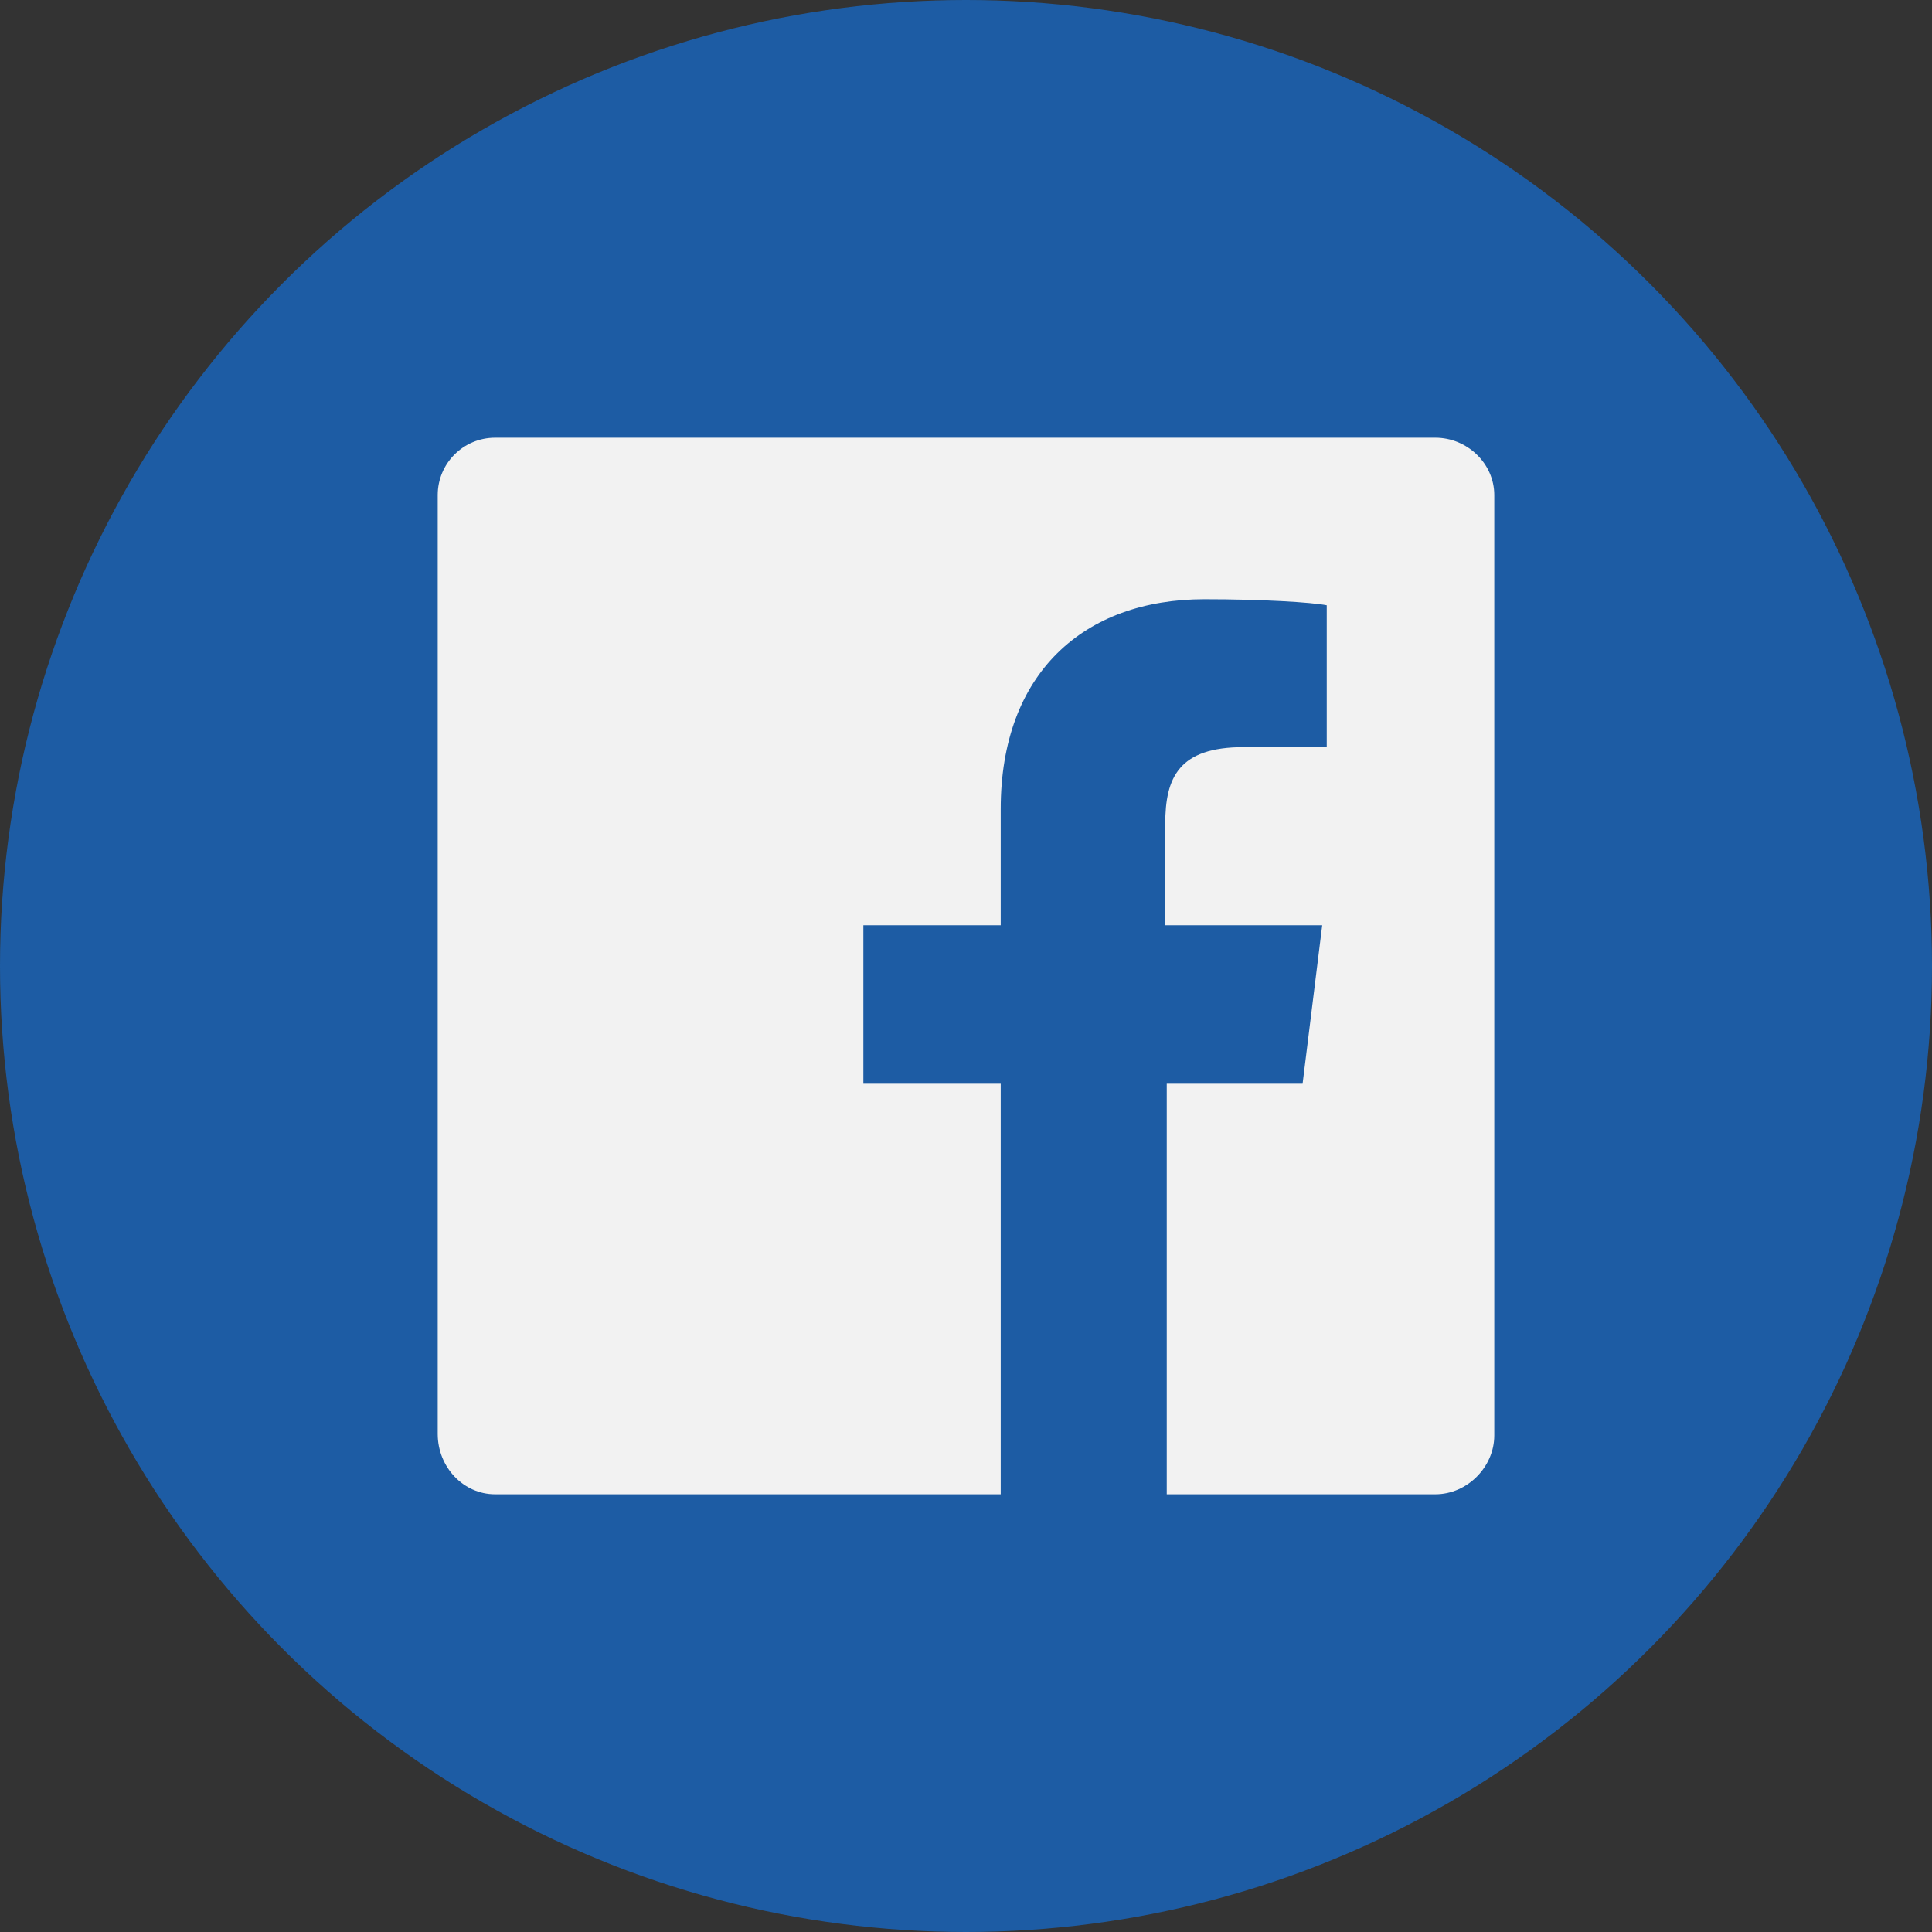
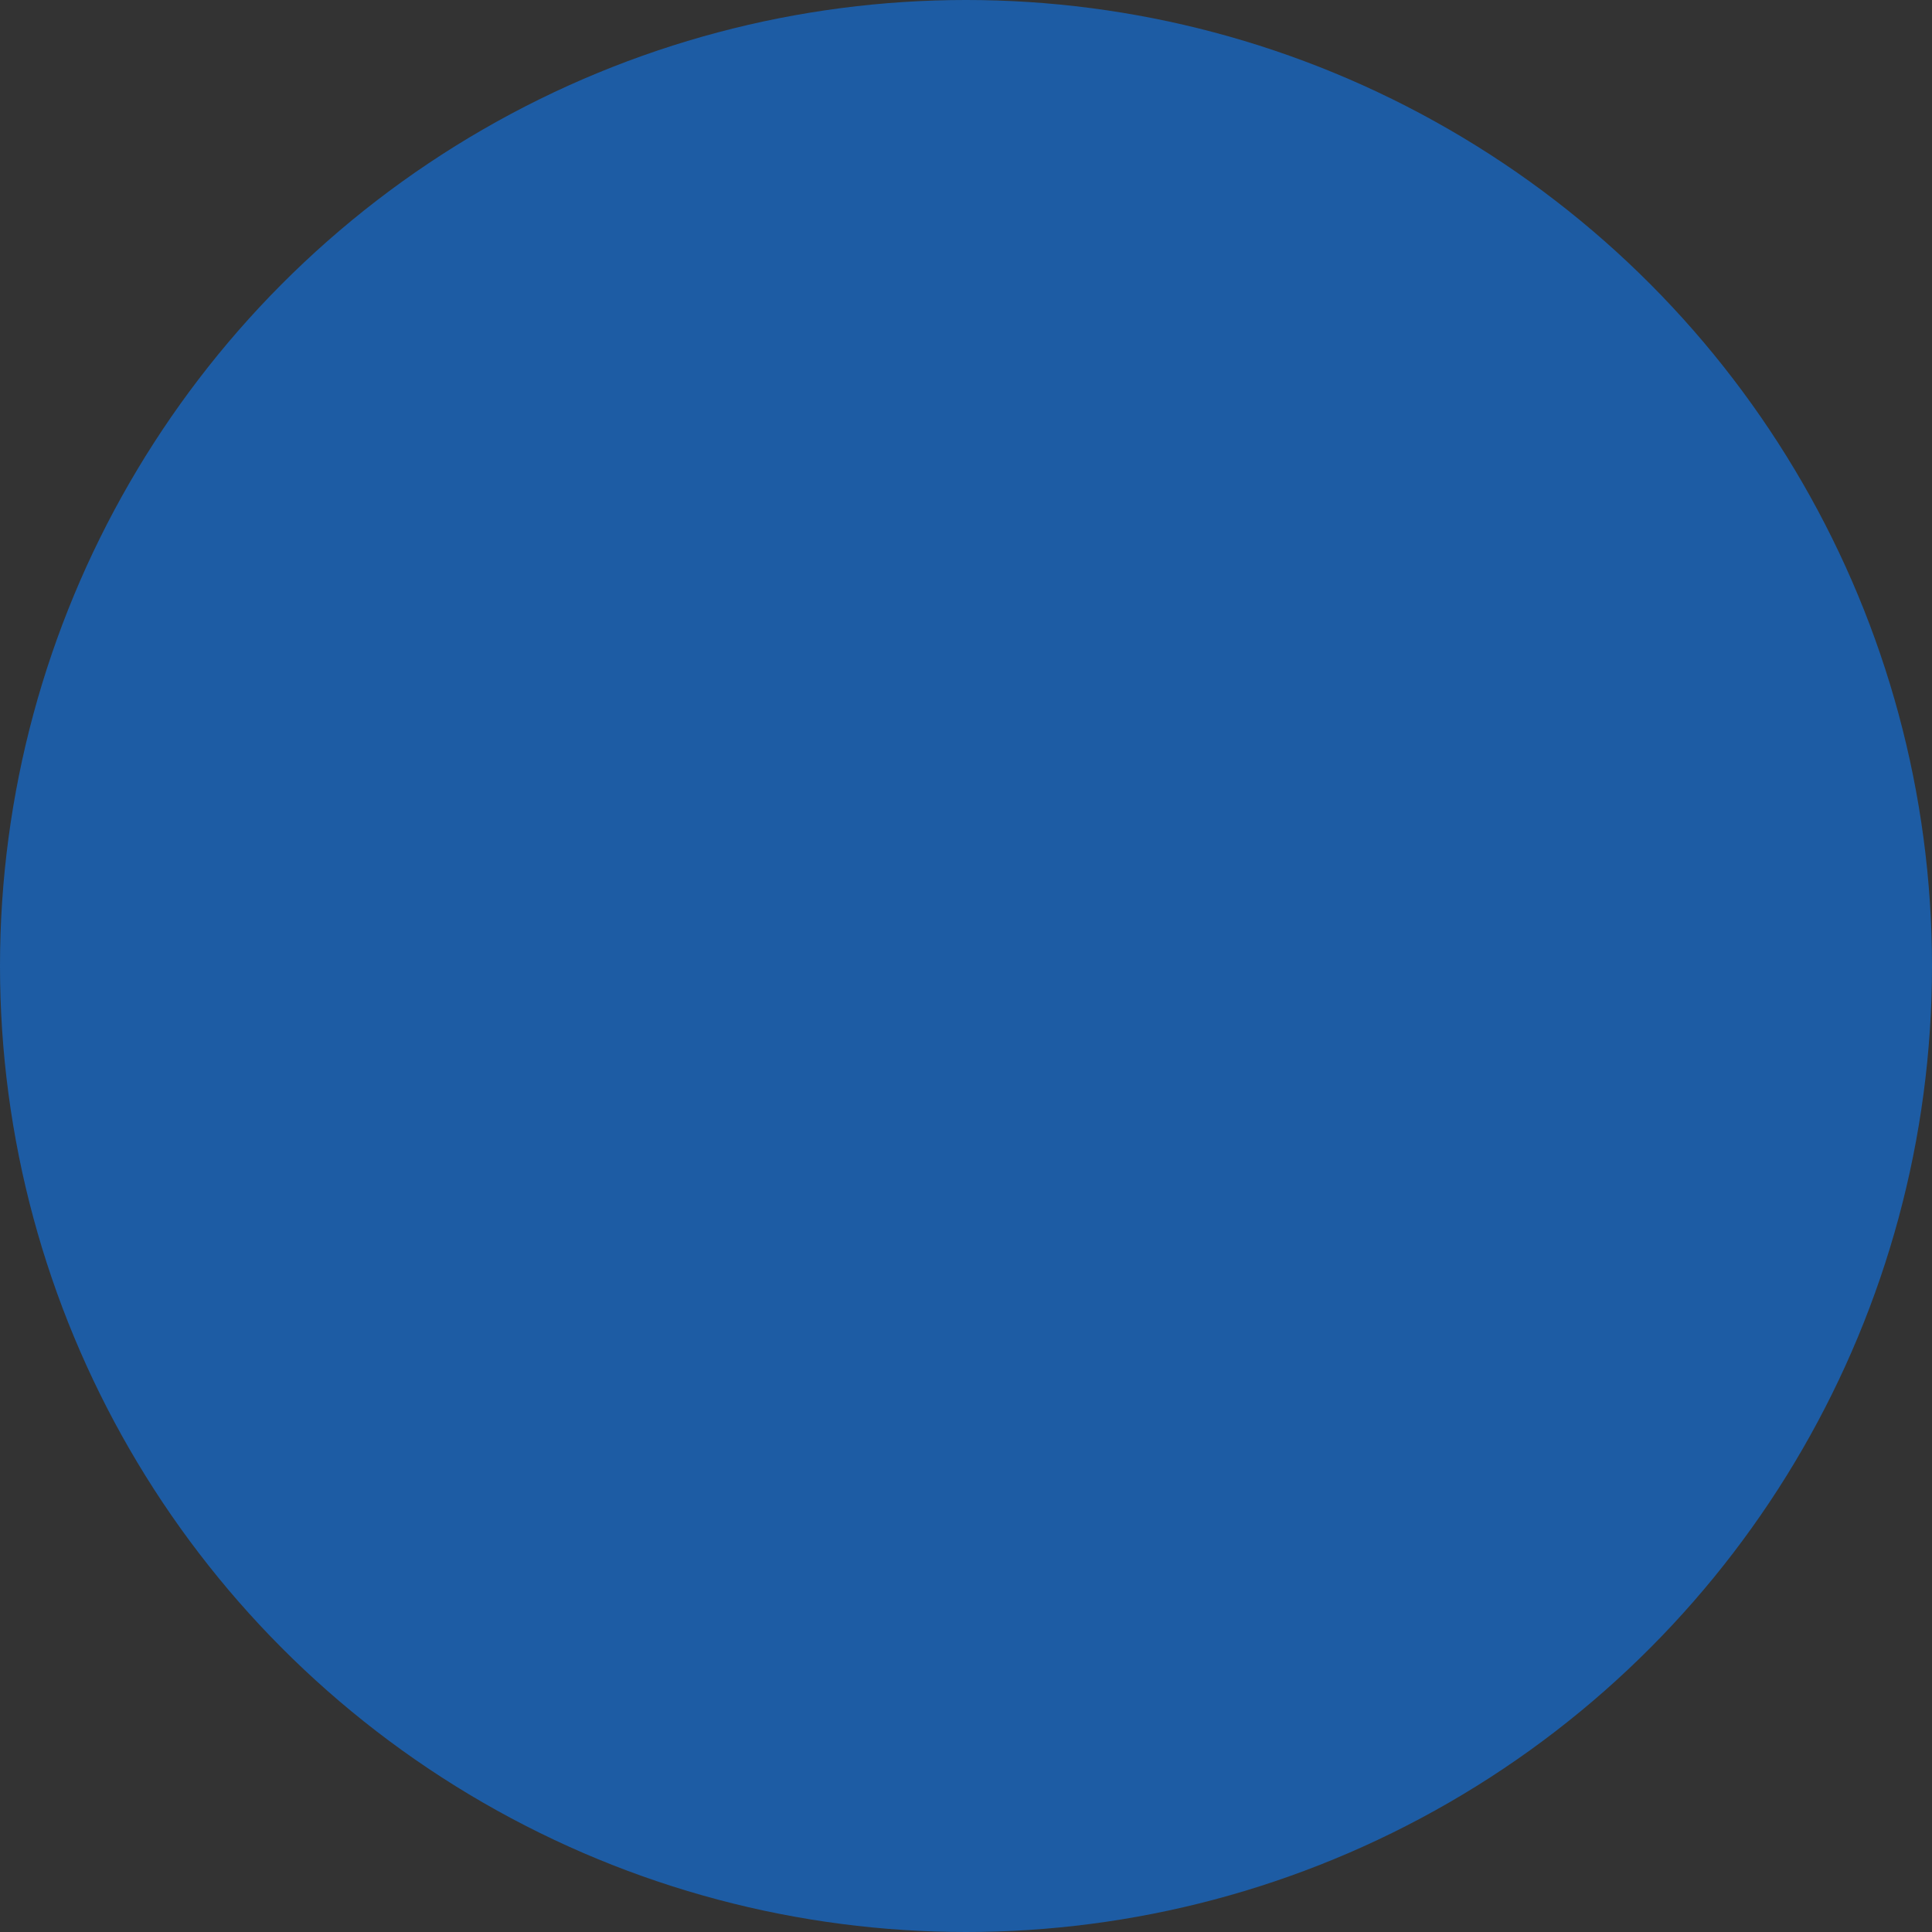
<svg xmlns="http://www.w3.org/2000/svg" version="1.1" id="Facebook" x="0px" y="0px" viewBox="0 0 128 128" enable-background="new 0 0 128 128" xml:space="preserve">
  <rect x="0" y="0" width="128" height="128" fill="#333333" stroke="none" />
  <g>
    <circle id="facebook-back" fill="#1d5ca4" cx="64" cy="64" r="64" />
-     <path id="facebook-facebook" fill="#f2f2f2" d="M95.1,29H32.8C30.7,29,29,30.7,29,32.8v62.2 C29,97.2,30.7,99,32.8,99h33.5V71.8h-9.1v-10.5h9.1v-7.7c0-9.0,5.5-13.9,13.5-13.9 c3.8,0,7.1,0.2,8.1,0.4v9.4l-5.5,0.0c-4.3,0-5.2,2.0-5.2,5.1v6.7h10.4l-1.3,10.5 h-9.0V99h17.8C97.2,99,99,97.2,99,95.1V32.8C99,30.7,97.2,29,95.1,29z" />
  </g>
</svg>